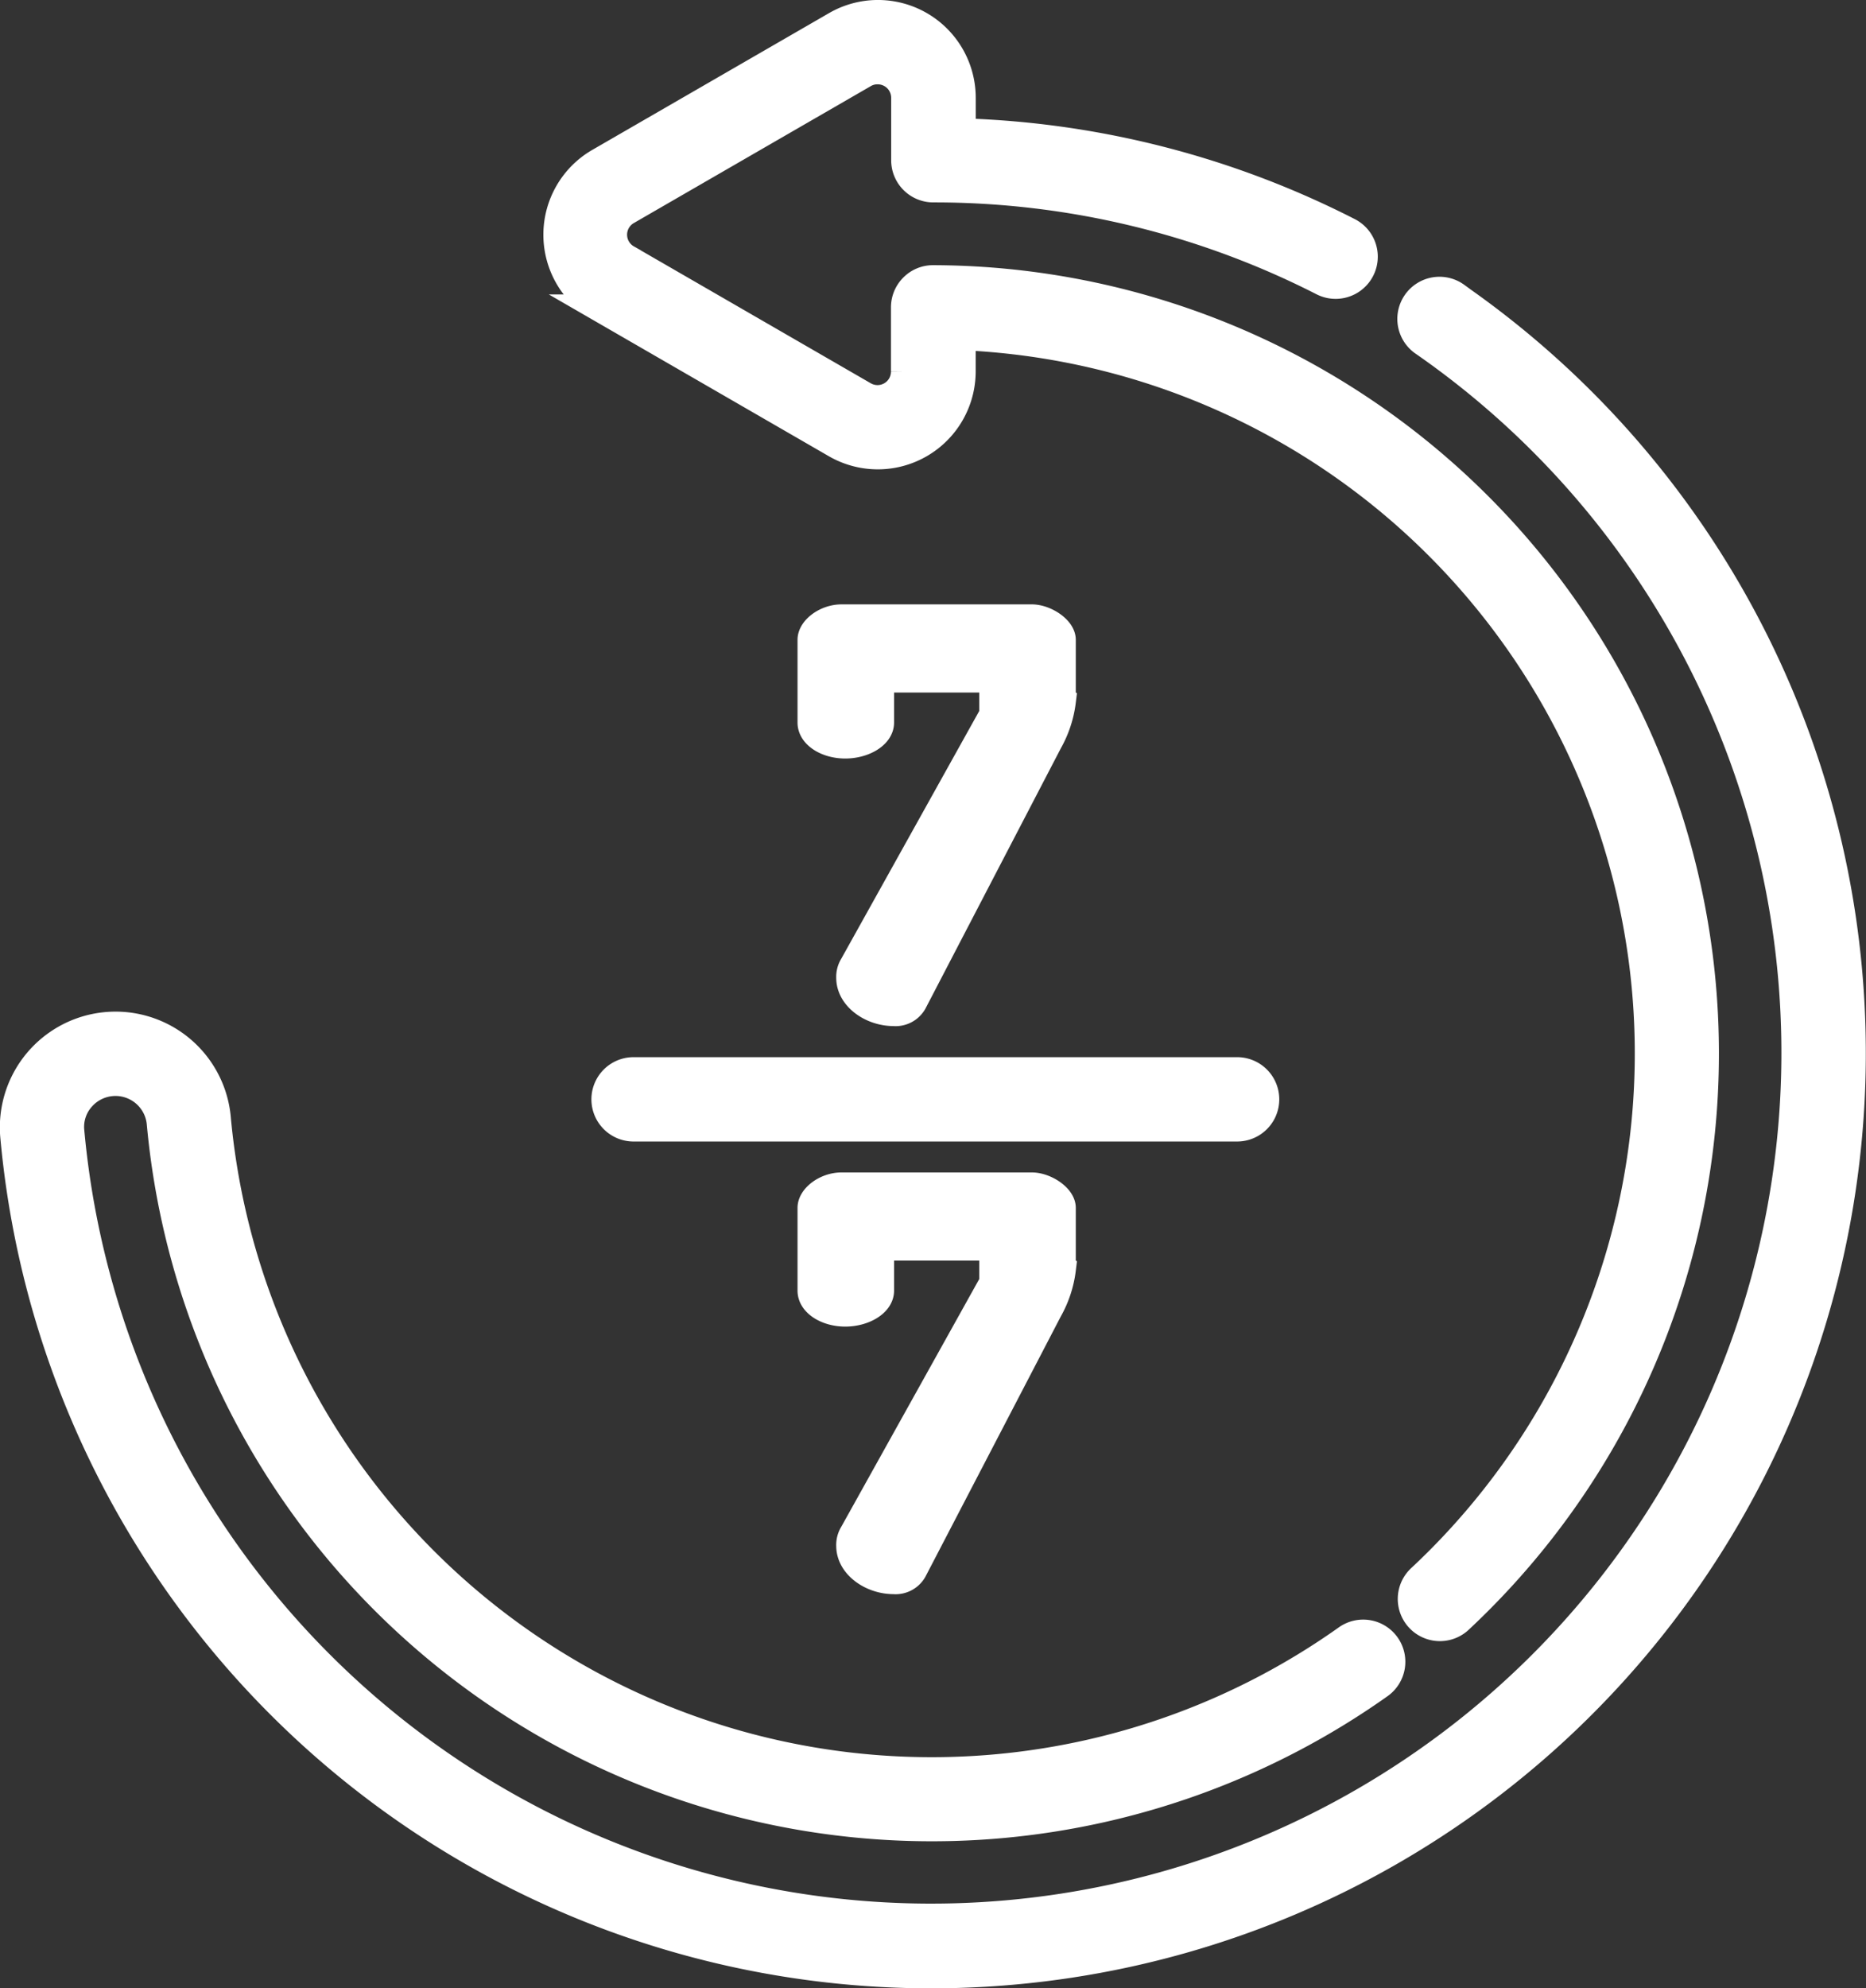
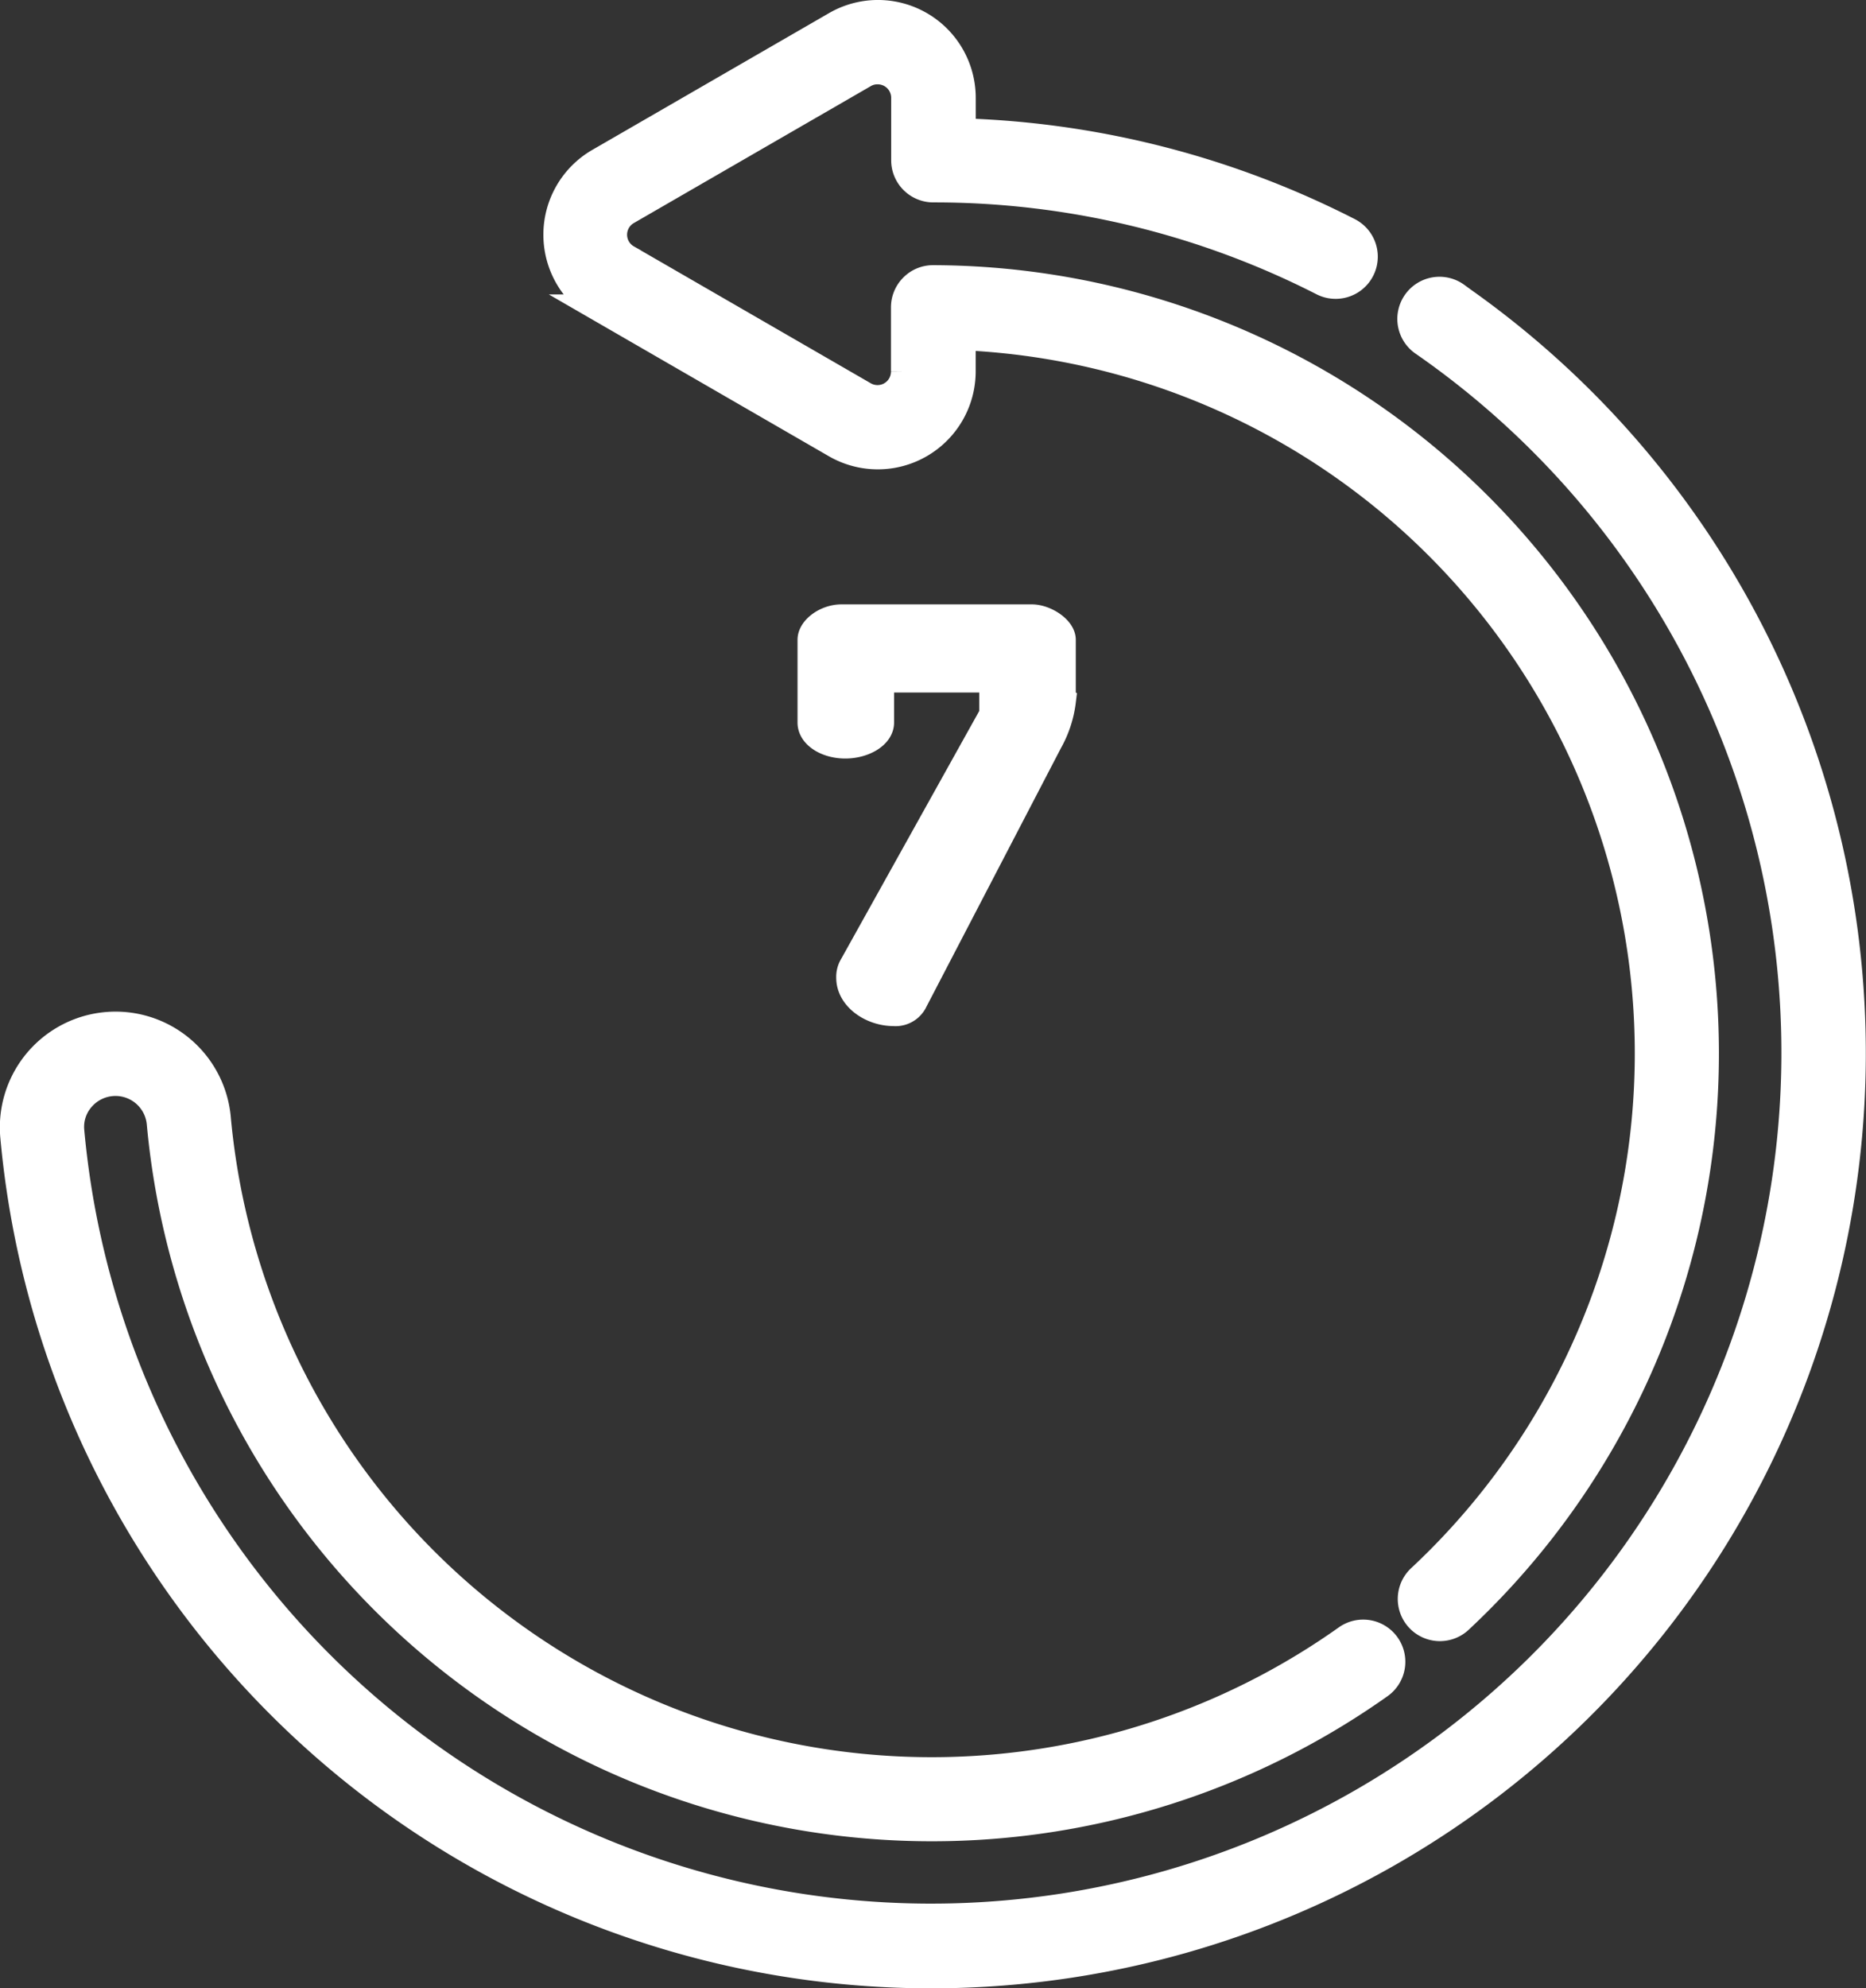
<svg xmlns="http://www.w3.org/2000/svg" width="34.71" height="36.964" viewBox="0 0 34.71 36.964">
  <rect x="0" y="0" width="34.71" height="36.964" fill="#333333" stroke="none" />
  <g id="twenty-four-hours" transform="translate(0.251 0.25)">
-     <path id="Tracé_25" data-name="Tracé 25" d="M228.8,307.638a2.046,2.046,0,0,1-.249.758l-2.522,4.846a.386.386,0,0,1-.369.189c-.409,0-.818-.279-.818-.648a.4.4,0,0,1,.06-.229l2.6-4.666v-.658h-2.084v.808c0,.239-.319.419-.658.419s-.638-.18-.638-.419V306.5c0-.2.279-.409.568-.409h3.54c.249,0,.568.209.568.409v1.137Z" transform="translate(-209.288 -284.294)" fill="#fff" stroke="#fff" stroke-width="0.5" />
    <path id="Tracé_29" data-name="Tracé 29" d="M228.8,307.638a2.046,2.046,0,0,1-.249.758l-2.522,4.846a.386.386,0,0,1-.369.189c-.409,0-.818-.279-.818-.648a.4.4,0,0,1,.06-.229l2.6-4.666v-.658h-2.084v.808c0,.239-.319.419-.658.419s-.638-.18-.638-.419V306.5c0-.2.279-.409.568-.409h3.54c.249,0,.568.209.568.409v1.137Z" transform="translate(-209.288 -294.855)" fill="#fff" stroke="#fff" stroke-width="0.5" />
    <path id="Tracé_26" data-name="Tracé 26" d="M158.512,5.476l4.4,2.541a1.571,1.571,0,0,0,2.357-1.361V6.013A13.336,13.336,0,0,1,173.8,29.079a.534.534,0,1,0,.729.78,14.406,14.406,0,0,0-9.8-24.927.527.527,0,0,0-.379.156.534.534,0,0,0-.157.378v1.19a.5.5,0,0,1-.754.436l-4.4-2.541a.5.5,0,0,1,0-.871l4.4-2.541a.488.488,0,0,1,.258-.069.5.5,0,0,1,.5.5V2.731a.534.534,0,0,0,.533.534A15.9,15.9,0,0,1,171.972,5a.534.534,0,0,0,.485-.952,16.926,16.926,0,0,0-7.187-1.846V1.575A1.569,1.569,0,0,0,162.913.214l-4.4,2.541a1.571,1.571,0,0,0,0,2.721Z" transform="translate(-147.621 -0.002)" fill="#fff" stroke="#fff" stroke-width="0.5" />
    <path id="Tracé_27" data-name="Tracé 27" d="M42.673,72.444a.534.534,0,1,0-.609.877A16.067,16.067,0,1,1,16.9,87.97a.811.811,0,0,1,.213-.626.835.835,0,0,1,1.45.5A14.415,14.415,0,0,0,41.245,98.278a.534.534,0,1,0-.618-.871,13.341,13.341,0,0,1-21-9.661,1.9,1.9,0,1,0-3.791.319,17.136,17.136,0,1,0,26.833-15.62Z" transform="translate(-15.833 -67.196)" fill="#fff" stroke="#fff" stroke-width="0.5" />
-     <path id="Tracé_28" data-name="Tracé 28" d="M170.813,275.969a.534.534,0,0,0,0,1.068H182.04a.534.534,0,1,0,0-1.068Z" transform="translate(-159.279 -256.315)" fill="#fff" stroke="#fff" stroke-width="0.5" />
  </g>
</svg>